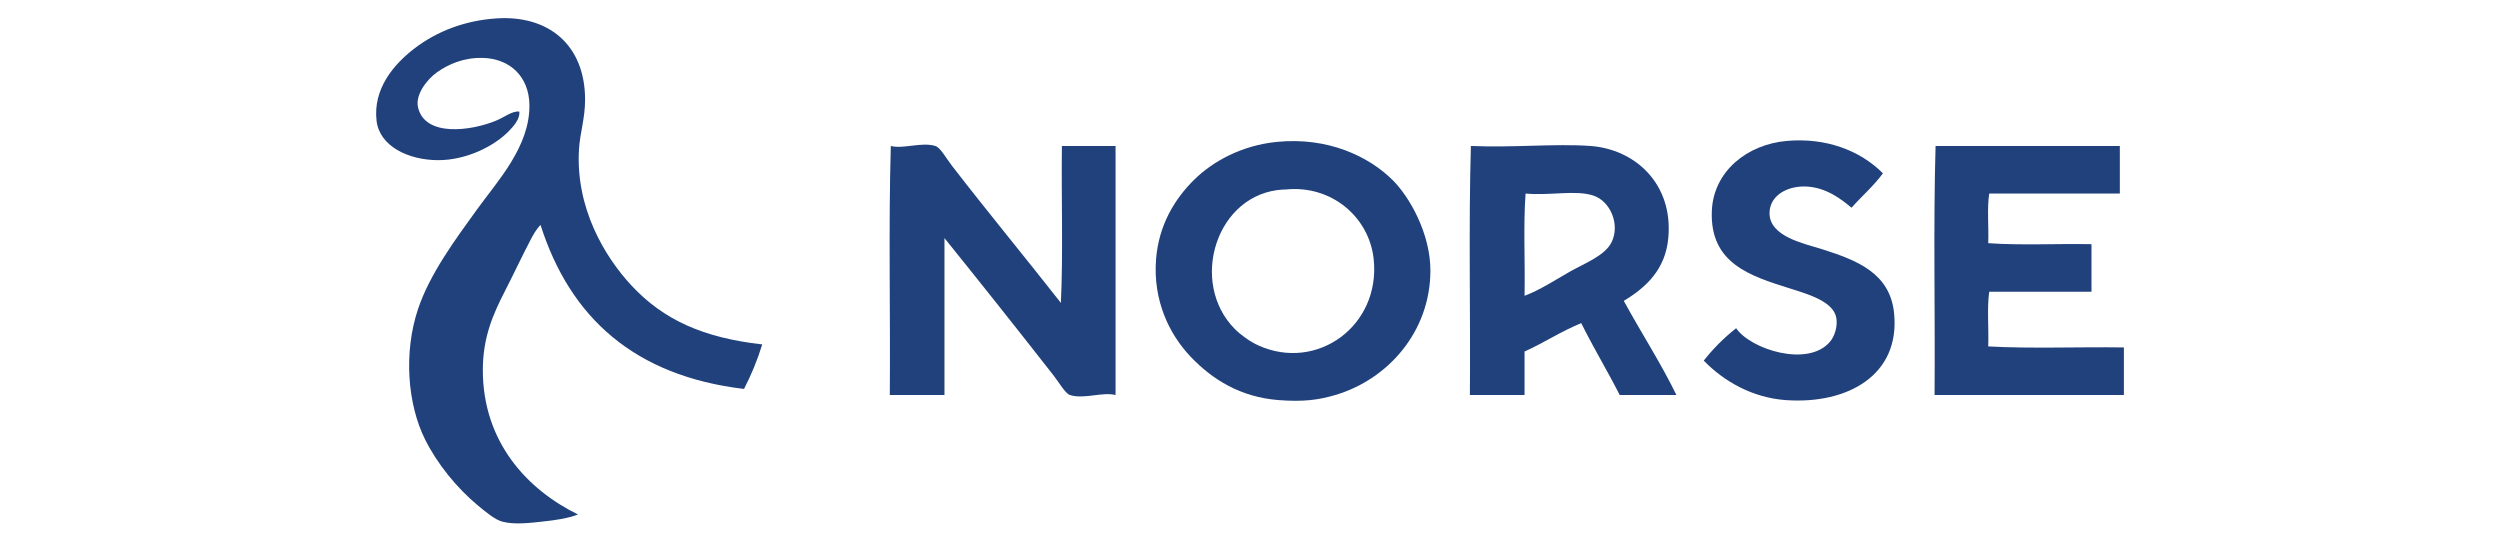
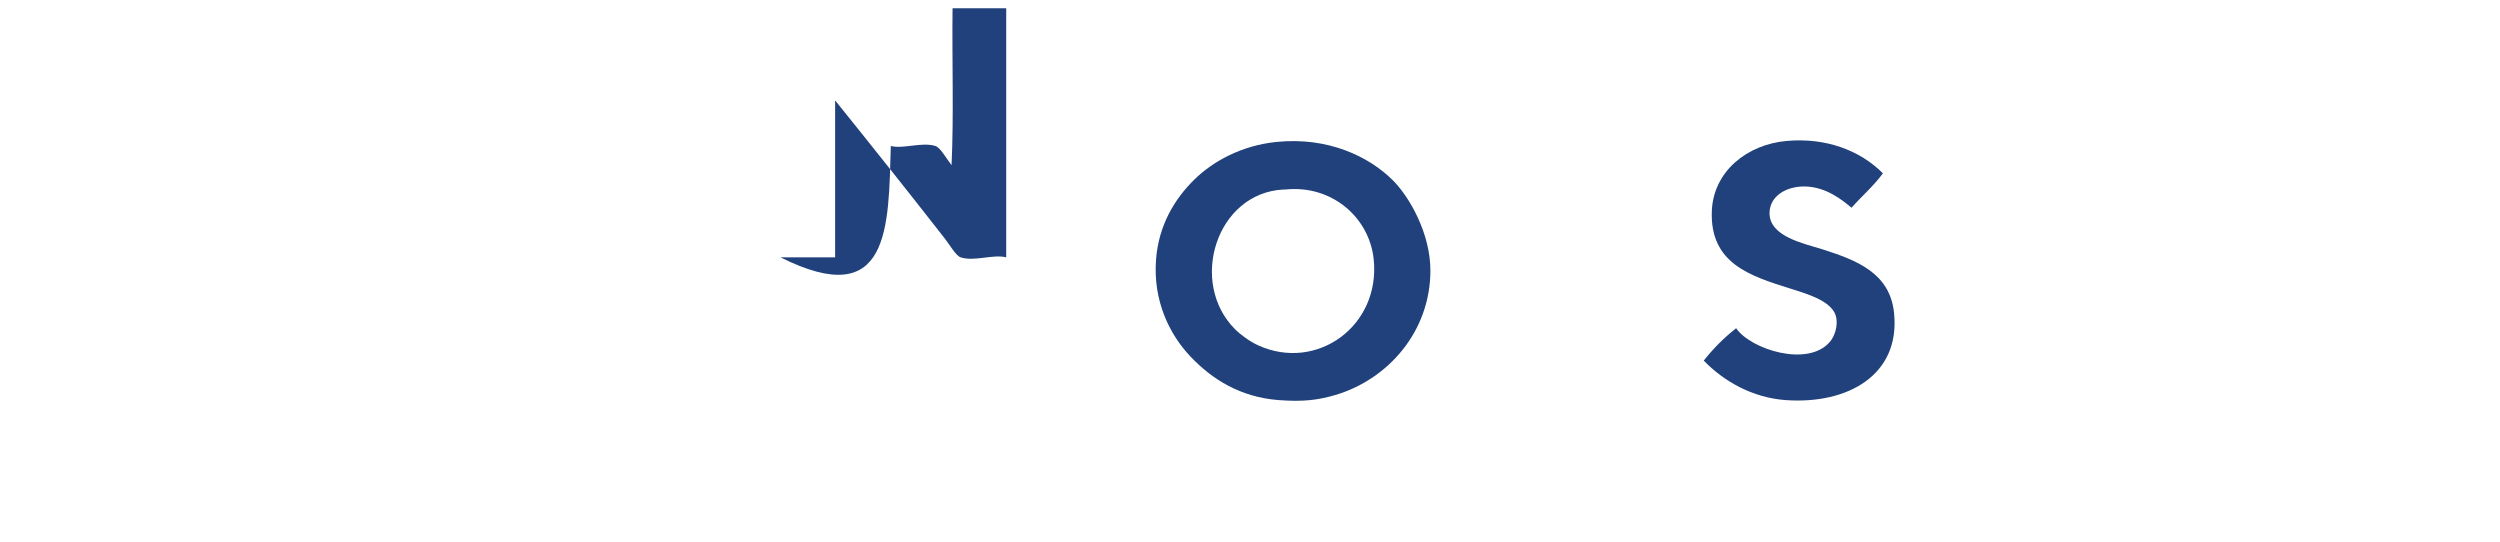
<svg xmlns="http://www.w3.org/2000/svg" version="1.1" id="svg2" x="0px" y="0px" width="369.91px" height="80.125px" viewBox="0 0 369.91 80.125" enable-background="new 0 0 369.91 80.125" xml:space="preserve">
  <g>
-     <path fill-rule="evenodd" clip-rule="evenodd" fill="#20417C" d="M112.784,50.959c-0.728,2.367-1.644,4.547-2.696,6.591   c-16.193-1.933-25.726-10.524-30.108-24.267c-0.619,0.616-1.1,1.485-1.498,2.247c-1.251,2.39-2.452,4.971-3.745,7.49   c-1.776,3.46-3.285,6.855-3.295,11.684c-0.023,10.751,6.642,17.783,14.081,21.42c-1.456,0.569-3.355,0.851-5.243,1.05   c-1.843,0.194-4.172,0.499-5.992,0c-1.054-0.289-2.438-1.436-3.595-2.397c-3.121-2.593-6.004-6.159-7.789-9.735   c-2.617-5.246-3.208-12.869-1.048-19.324c1.744-5.214,5.564-10.351,8.688-14.68c3.069-4.253,7.906-9.383,7.789-15.579   c-0.078-4.105-2.859-6.786-6.891-6.89c-2.843-0.074-5.094,0.942-6.741,2.097c-1.585,1.113-3.287,3.394-2.846,5.243   c1.053,4.411,7.875,3.458,11.534,1.947c1.302-0.537,2.38-1.462,3.445-1.348c0.165,1.038-0.855,2.204-1.647,2.996   c-2.13,2.13-6.161,4.194-10.336,4.194c-4.405,0-8.709-2.051-9.137-5.842c-0.536-4.733,2.566-8.339,5.542-10.635   c3.524-2.719,7.723-4.19,12.133-4.494c7.839-0.541,13.165,3.974,13.182,11.984c0.006,2.778-0.749,4.915-0.899,7.34   c-0.54,8.691,3.78,15.924,7.79,20.222C98.182,47.332,104.064,49.982,112.784,50.959z" />
    <path fill-rule="evenodd" clip-rule="evenodd" fill="#20417C" d="M188.879,21c7.57-0.767,13.653,2.118,17.228,5.692   c2.444,2.445,5.541,7.843,5.541,13.332c0,9.038-6.28,16.127-14.08,18.426c-2.535,0.746-4.769,1.027-8.388,0.749   c-5.66-0.437-9.836-3.076-13.032-6.441c-3.148-3.317-5.561-8.309-5.094-14.381c0.389-5.04,2.73-8.935,5.692-11.834   C179.453,23.894,183.691,21.525,188.879,21z M189.929,28.04c-9.987,0.498-14.083,13.777-7.19,20.671   c0.837,0.838,2.224,1.844,3.444,2.397c8.663,3.926,18.095-2.877,17.076-12.732c-0.644-6.24-6.242-11.04-13.031-10.336   C190.13,28.05,190.026,28.035,189.929,28.04z" />
    <path fill-rule="evenodd" clip-rule="evenodd" fill="#20417C" d="M278.605,25.644c-1.367,1.877-3.125,3.366-4.644,5.093   c-1.415-1.176-3.834-3.146-7.039-3.146c-2.58,0-5.05,1.371-5.094,3.895c-0.06,3.519,5.082,4.536,7.79,5.393   c5.232,1.655,10.028,3.564,10.636,9.438c0.945,9.176-6.871,13.538-16.028,12.883c-4.979-0.357-9.222-2.829-12.133-5.844   c1.409-1.784,3.008-3.382,4.792-4.793c2.124,3.132,10.711,5.874,13.931,1.947c0.618-0.754,1.107-2.157,0.898-3.444   c-0.392-2.42-4.073-3.505-6.74-4.345c-5.935-1.867-12.015-3.695-11.684-11.534c0.247-5.805,5.181-9.816,11.086-10.335   C270.195,20.338,275.223,22.259,278.605,25.644z" />
-     <path fill-rule="evenodd" clip-rule="evenodd" fill="#20417C" d="M131.808,21.599c1.871,0.479,4.556-0.626,6.591,0   c0.741,0.229,1.582,1.789,2.396,2.846c5.133,6.664,11.196,14.007,16.178,20.373c0.347-7.443,0.052-15.527,0.15-23.219   c2.646,0,5.292,0,7.939,0c0,12.283,0,24.567,0,36.851c-1.91-0.506-4.673,0.661-6.741,0c-0.699-0.225-1.6-1.827-2.396-2.847   c-5.205-6.665-11.116-14.097-16.178-20.373c0,7.74,0,15.479,0,23.219c-2.696,0-5.393,0-8.089,0   C131.758,46.216,131.458,33.583,131.808,21.599z" />
-     <path fill-rule="evenodd" clip-rule="evenodd" fill="#20417C" d="M240.26,44.518c2.522,4.617,5.628,9.45,7.788,13.932   c-2.796,0-5.592,0-8.388,0c-1.83-3.613-3.893-6.994-5.693-10.637c-2.986,1.208-5.486,2.901-8.388,4.195c0,2.146,0,4.294,0,6.441   c-2.696,0-5.393,0-8.088,0c0.1-12.233-0.201-24.867,0.148-36.851c6.236,0.275,12.447-0.374,17.675,0   c6.625,0.475,12.283,5.6,11.535,13.631C246.42,39.84,243.608,42.504,240.26,44.518z M232.319,40.174   c2.088-1.188,5.153-2.326,6.143-4.345c1.279-2.617-0.188-6.06-2.697-6.89c-2.628-0.87-6.451,0.035-10.035-0.3   c-0.35,4.744-0.051,10.136-0.15,15.129C227.873,42.907,229.999,41.494,232.319,40.174z" />
-     <path fill-rule="evenodd" clip-rule="evenodd" fill="#20417C" d="M286.396,21.599c9.089,0,18.176,0,27.263,0   c0,2.347,0,4.694,0,7.041c-6.441,0-12.883,0-19.323,0c-0.346,2.152-0.054,4.94-0.15,7.34c4.795,0.348,10.236,0.051,15.279,0.149   c0,2.347,0,4.693,0,7.041c-5.043,0-10.086,0-15.129,0c-0.35,2.396-0.05,5.441-0.15,8.088c6.393,0.349,13.433,0.051,20.073,0.15   c0,2.347,0,4.693,0,7.041c-9.337,0-18.676,0-28.013,0C286.347,46.216,286.046,33.583,286.396,21.599z" />
+     <path fill-rule="evenodd" clip-rule="evenodd" fill="#20417C" d="M131.808,21.599c1.871,0.479,4.556-0.626,6.591,0   c0.741,0.229,1.582,1.789,2.396,2.846c0.347-7.443,0.052-15.527,0.15-23.219   c2.646,0,5.292,0,7.939,0c0,12.283,0,24.567,0,36.851c-1.91-0.506-4.673,0.661-6.741,0c-0.699-0.225-1.6-1.827-2.396-2.847   c-5.205-6.665-11.116-14.097-16.178-20.373c0,7.74,0,15.479,0,23.219c-2.696,0-5.393,0-8.089,0   C131.758,46.216,131.458,33.583,131.808,21.599z" />
  </g>
</svg>